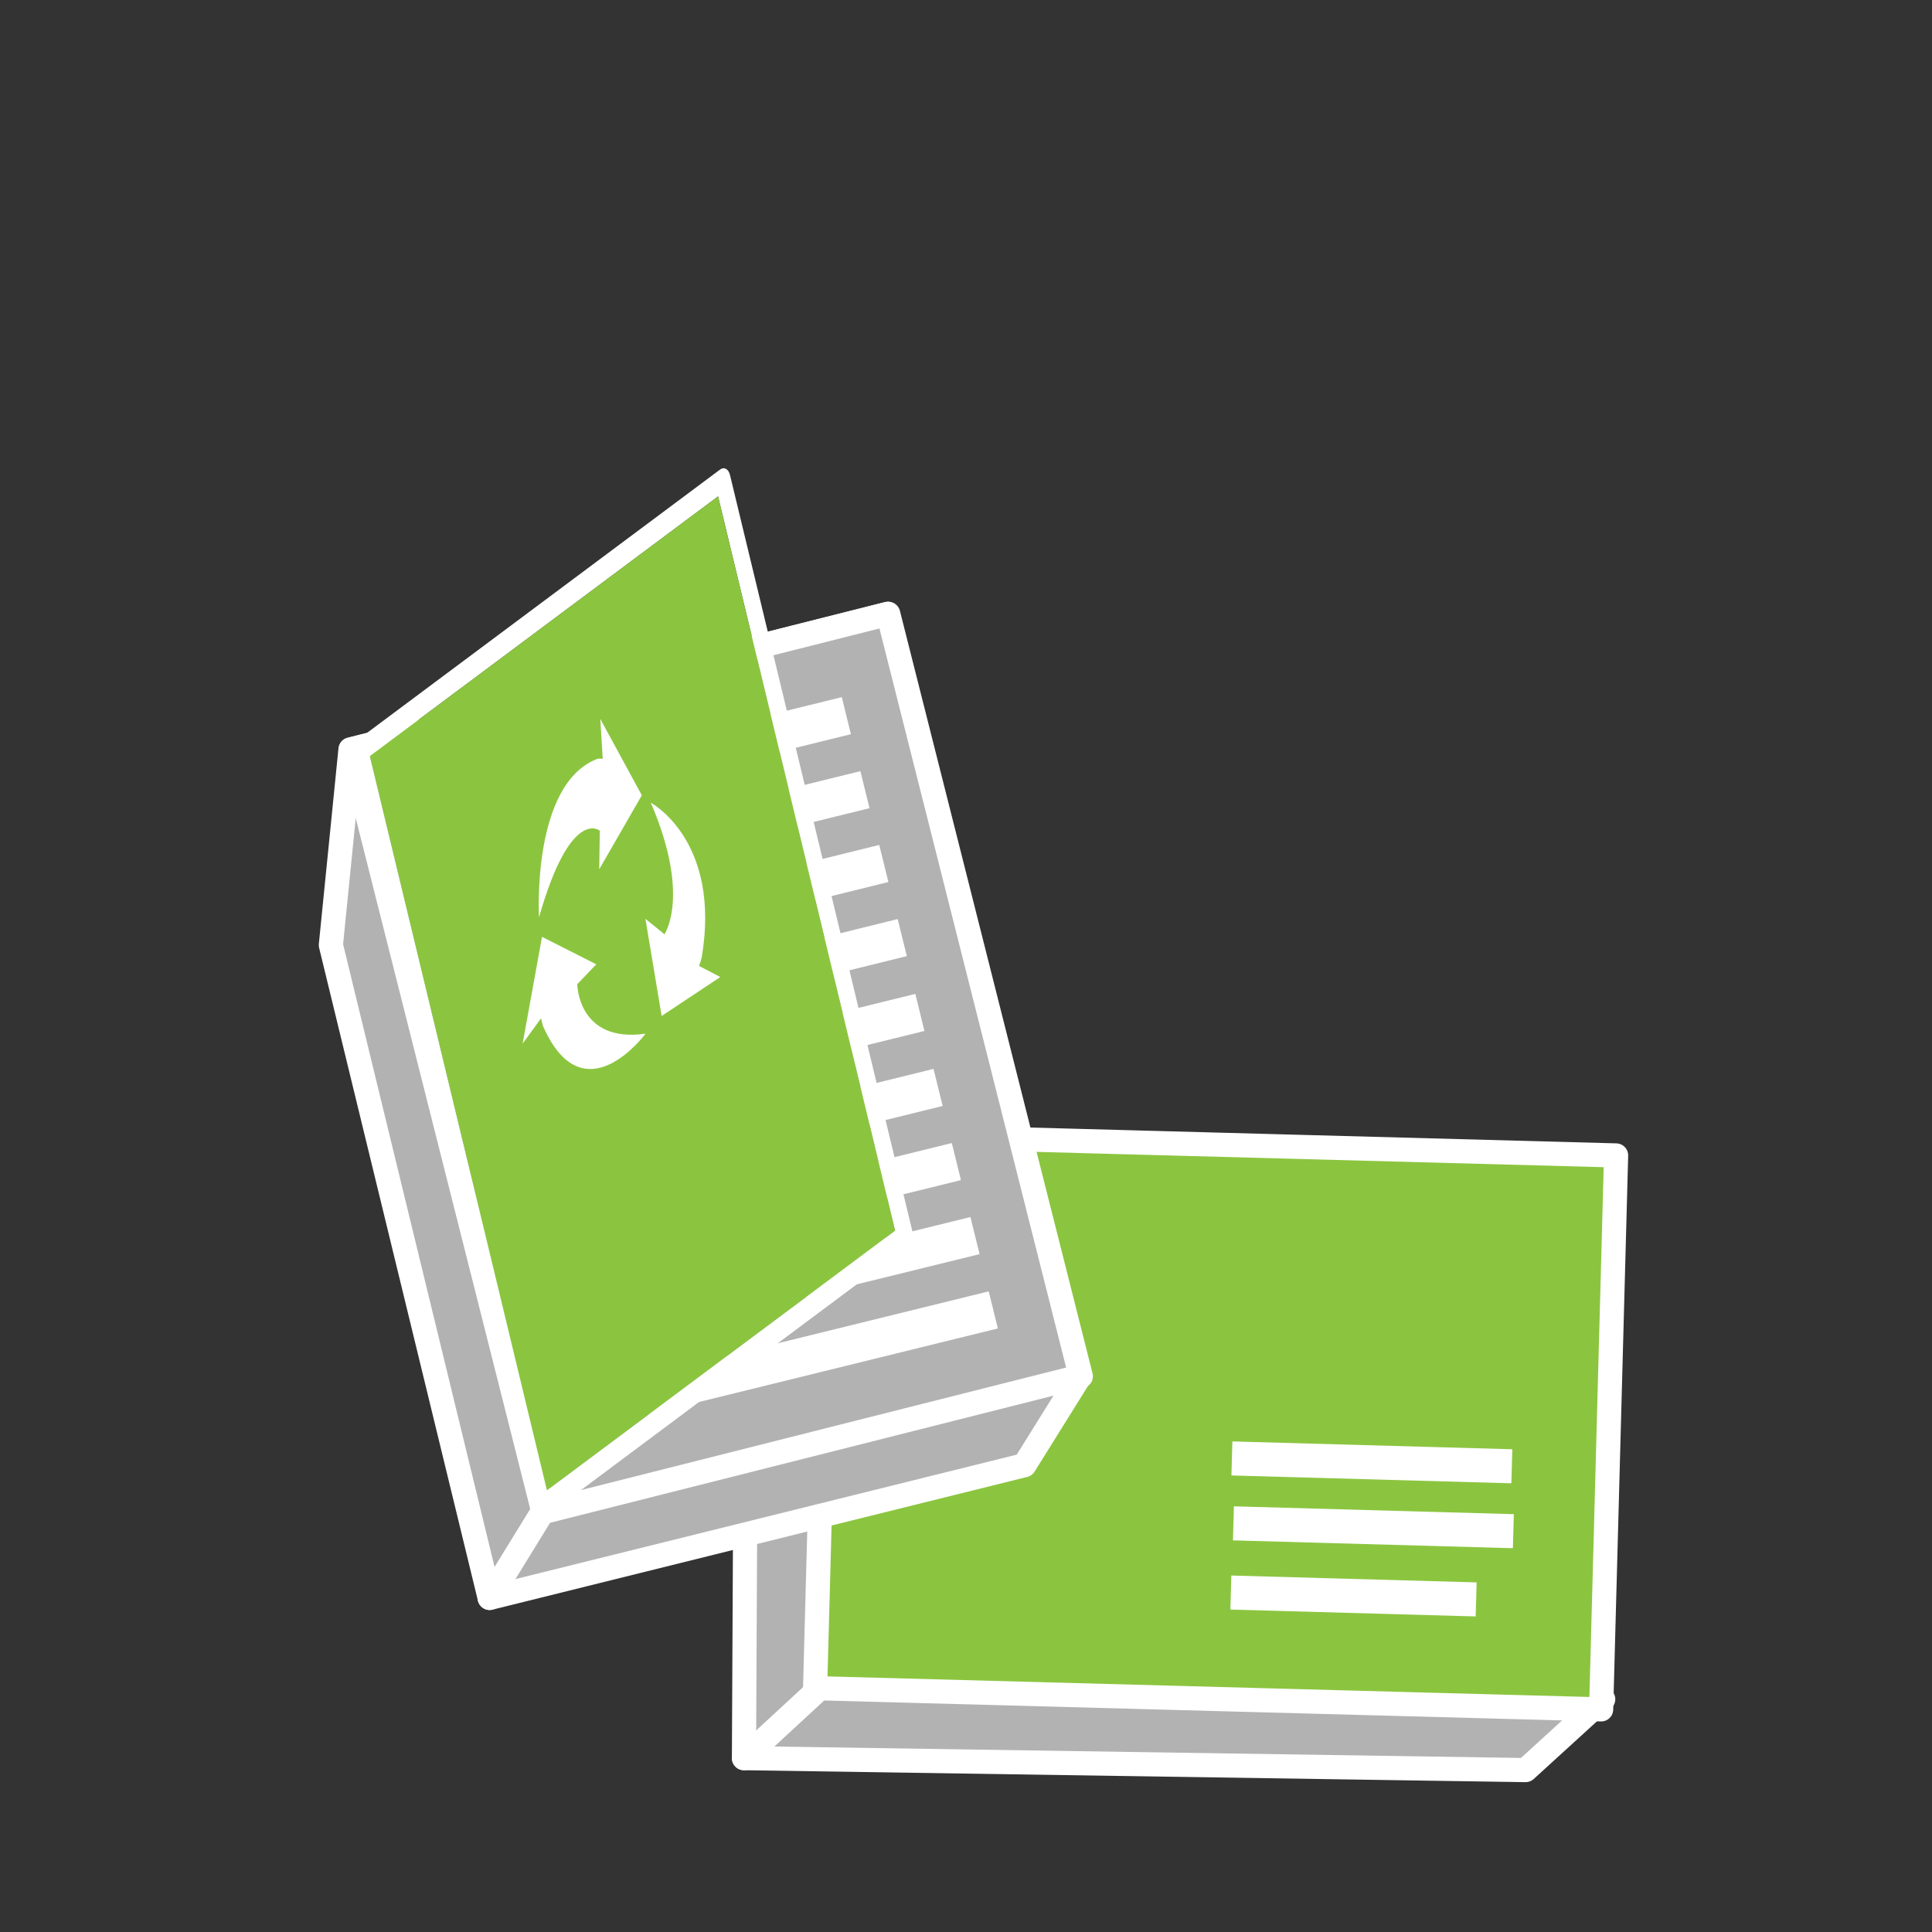
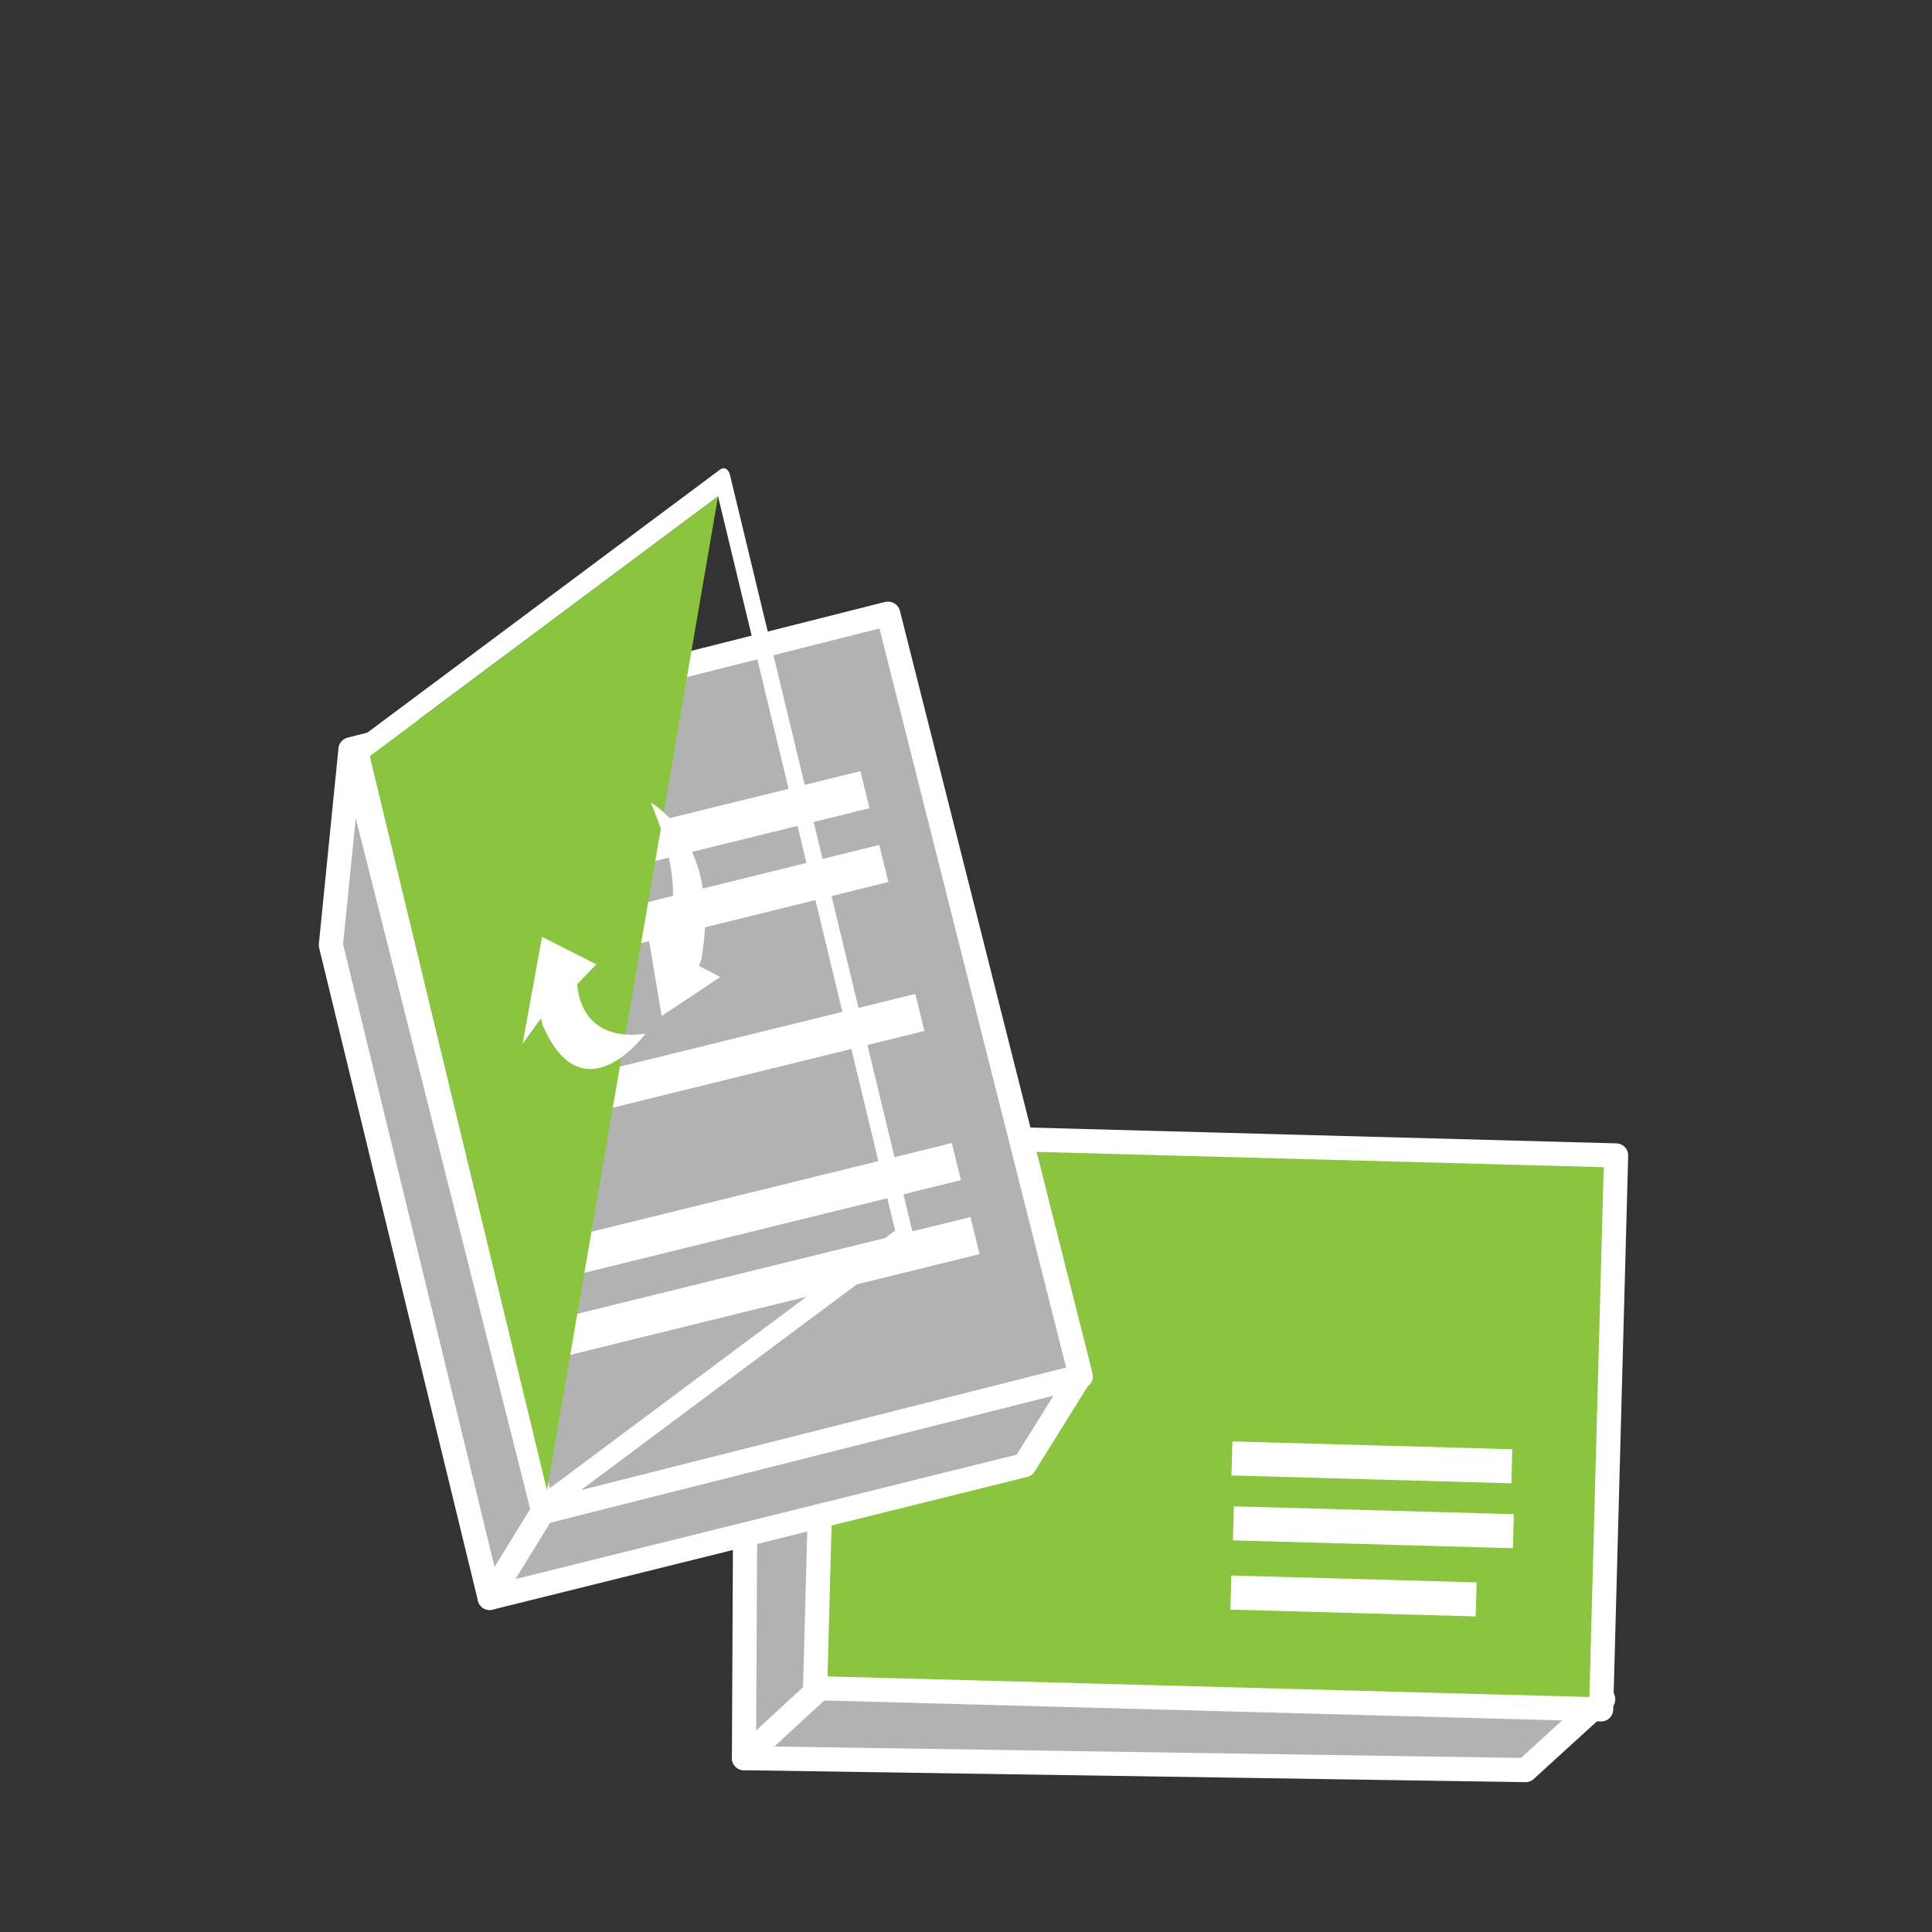
<svg xmlns="http://www.w3.org/2000/svg" xmlns:xlink="http://www.w3.org/1999/xlink" version="1.1" id="Ebene_1" x="0px" y="0px" width="120px" height="120px" viewBox="0 0 120 120" enable-background="new 0 0 120 120" xml:space="preserve">
  <rect x="0" y="0" width="120" height="120" fill="#333333" stroke="none" />
  <g>
    <polygon fill="#B2B2B2" stroke="#FFFFFF" stroke-width="1.5" stroke-linecap="round" stroke-linejoin="round" stroke-miterlimit="10" points="   51.521,70.465 84.461,82.215 99.578,105.545 94.756,109.943 46.209,109.201 46.352,80.135  " />
    <rect x="58.254" y="63.909" transform="matrix(0.027 -1 1 0.027 -14.854 161.383)" fill="#8BC53F" stroke="#FFFFFF" stroke-width="1.5" stroke-linecap="round" stroke-linejoin="round" stroke-miterlimit="10" width="34.406" height="48.822" />
    <line fill="none" stroke="#FFFFFF" stroke-width="1.5" stroke-linecap="round" stroke-linejoin="round" stroke-miterlimit="10" x1="46.209" y1="109.201" x2="50.838" y2="104.928" />
    <g>
      <rect x="84.076" y="82.124" transform="matrix(0.028 -1 1 0.028 -7.992 173.42)" fill="#FFFFFF" width="2.114" height="17.387" />
    </g>
    <g>
      <rect x="84.169" y="86.154" transform="matrix(0.028 -1 1 0.028 -11.93 177.432)" fill="#FFFFFF" width="2.114" height="17.387" />
    </g>
    <g>
      <rect x="82.94" y="91.503" transform="matrix(0.028 -1 1 0.028 -17.404 180.351)" fill="#FFFFFF" width="2.114" height="15.236" />
    </g>
  </g>
  <polygon fill="#B2B2B2" stroke="#FFFFFF" stroke-width="1.5" stroke-linecap="round" stroke-linejoin="round" stroke-miterlimit="10" points="  21.77,46.546 55.133,38.126 67.078,85.467 63.625,91.006 30.414,99.25 20.551,58.699 " />
  <rect x="27.219" y="41.594" transform="matrix(0.97 -0.245 0.245 0.97 -14.801 12.877)" fill="#B2B2B2" stroke="#FFFFFF" stroke-width="1.5" stroke-linecap="round" stroke-linejoin="round" stroke-miterlimit="10" width="34.409" height="48.824" />
  <line fill="none" stroke="#FFFFFF" stroke-width="1.5" stroke-linecap="round" stroke-linejoin="round" stroke-miterlimit="10" x1="30.414" y1="99.25" x2="33.715" y2="93.885" />
  <g id="text_vorne">
-     <rect x="25.5" y="46.527" transform="matrix(0.971 -0.239 0.239 0.971 -10.285 10.787)" fill="#FFFFFF" width="27.486" height="2.37" />
    <rect x="26.658" y="51.123" transform="matrix(0.971 -0.239 0.239 0.971 -11.352 11.198)" fill="#FFFFFF" width="27.486" height="2.369" />
    <rect x="27.779" y="55.754" transform="matrix(0.971 -0.24 0.24 0.971 -12.433 11.607)" fill="#FFFFFF" width="27.487" height="2.372" />
-     <rect x="28.922" y="60.358" transform="matrix(0.971 -0.24 0.24 0.971 -13.503 12.015)" fill="#FFFFFF" width="27.487" height="2.37" />
    <rect x="30.076" y="64.955" transform="matrix(0.971 -0.239 0.239 0.971 -14.565 12.419)" fill="#FFFFFF" width="27.486" height="2.371" />
-     <rect x="31.211" y="69.611" transform="matrix(0.971 -0.239 0.239 0.971 -15.648 12.827)" fill="#FFFFFF" width="27.485" height="2.372" />
    <rect x="32.345" y="74.216" transform="matrix(0.971 -0.239 0.239 0.971 -16.717 13.233)" fill="#FFFFFF" width="27.488" height="2.372" />
    <rect x="33.506" y="78.811" transform="matrix(0.971 -0.239 0.239 0.971 -17.784 13.644)" fill="#FFFFFF" width="27.486" height="2.372" />
-     <rect x="34.644" y="83.426" transform="matrix(0.971 -0.239 0.239 0.971 -18.856 14.051)" fill="#FFFFFF" width="27.486" height="2.372" />
  </g>
  <g id="weisser_Rand" enable-background="new    ">
    <g>
      <defs>
        <polygon id="SVGID_1_" points="33.391,94.562 21.751,46.3 45.178,28.827 56.817,77.09    " />
      </defs>
      <clipPath id="SVGID_2_">
        <use xlink:href="#SVGID_1_" overflow="visible" />
      </clipPath>
      <g clip-path="url(#SVGID_2_)">
        <path fill="#FFFFFF" d="M33.971,92.566L22.973,46.962L44.6,30.832l10.998,45.604L33.971,92.566 M44.728,29.162L22.2,45.964     c-0.119,0.089-0.221,0.25-0.271,0.438c-0.058,0.184-0.059,0.392-0.017,0.568L33.23,93.9c0.043,0.176,0.129,0.317,0.244,0.373     c0.112,0.067,0.247,0.043,0.366-0.047l22.527-16.803c0.118-0.089,0.217-0.236,0.272-0.43c0.053-0.182,0.06-0.393,0.018-0.568     l-0.45,0.336l-0.16-0.662l0.16,0.662l0.45-0.336L45.34,29.498c-0.043-0.176-0.134-0.315-0.244-0.374     C44.978,29.06,44.847,29.074,44.728,29.162" />
      </g>
    </g>
  </g>
-   <path id="background" fill="#8BC53F" d="M44.6,30.832l-21.627,16.13l10.998,45.604l21.627-16.131L44.6,30.832" />
+   <path id="background" fill="#8BC53F" d="M44.6,30.832l-21.627,16.13l10.998,45.604L44.6,30.832" />
  <g class="type recycling">
-     <path fill="#FFFFFF" d="M33.478,56.978c0,0-0.48-8.322,3.659-9.857l0.299,0.008l-0.152-2.477l2.581,4.746l-2.646,4.596l0.036-2.396   C37.255,51.597,35.449,50.075,33.478,56.978z" />
    <path fill="#FFFFFF" d="M40.423,49.858c0,0,4.408,2.348,3.153,9.66l-0.154,0.48l1.318,0.686l-3.644,2.42l-1.008-6.037l1.182,0.961   C41.271,58.028,42.918,55.663,40.423,49.858z" />
    <path fill="#FFFFFF" d="M40.093,64.204c0,0-3.849,5.24-6.366-0.475l-0.125-0.477l-1.141,1.572l1.205-6.635l3.371,1.707   l-1.183,1.234C35.855,61.132,35.887,64.802,40.093,64.204z" />
  </g>
</svg>